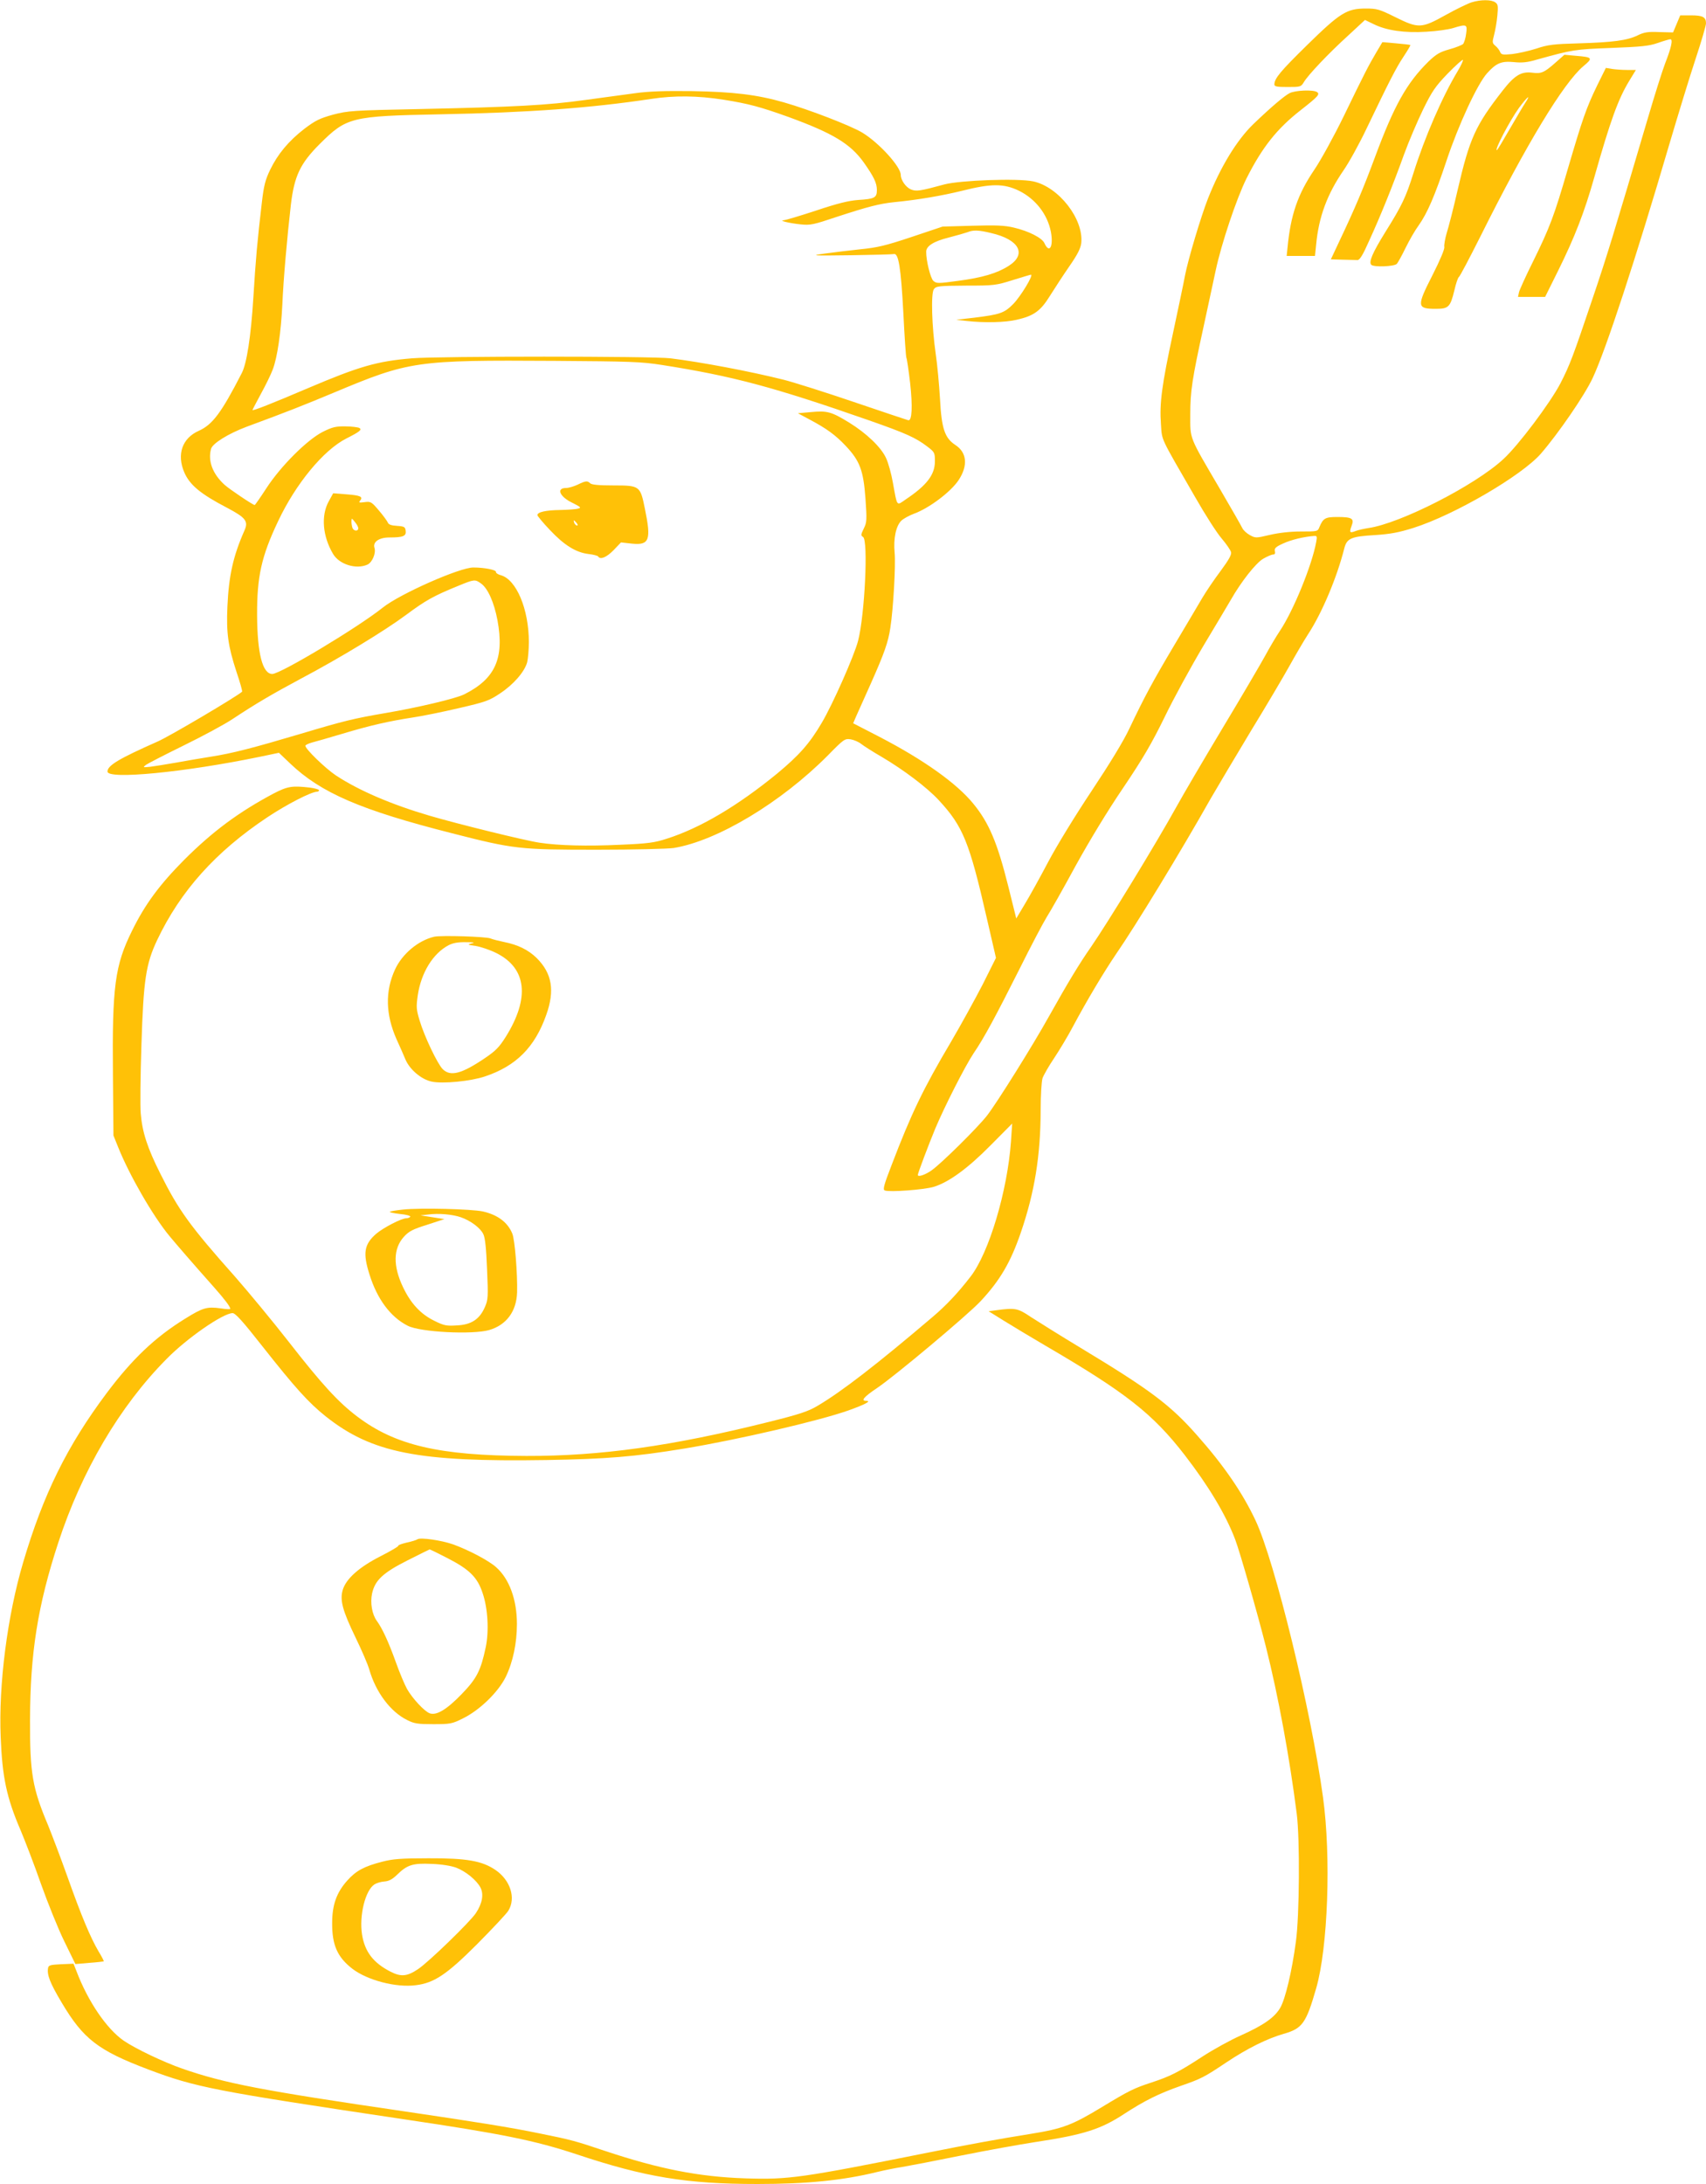
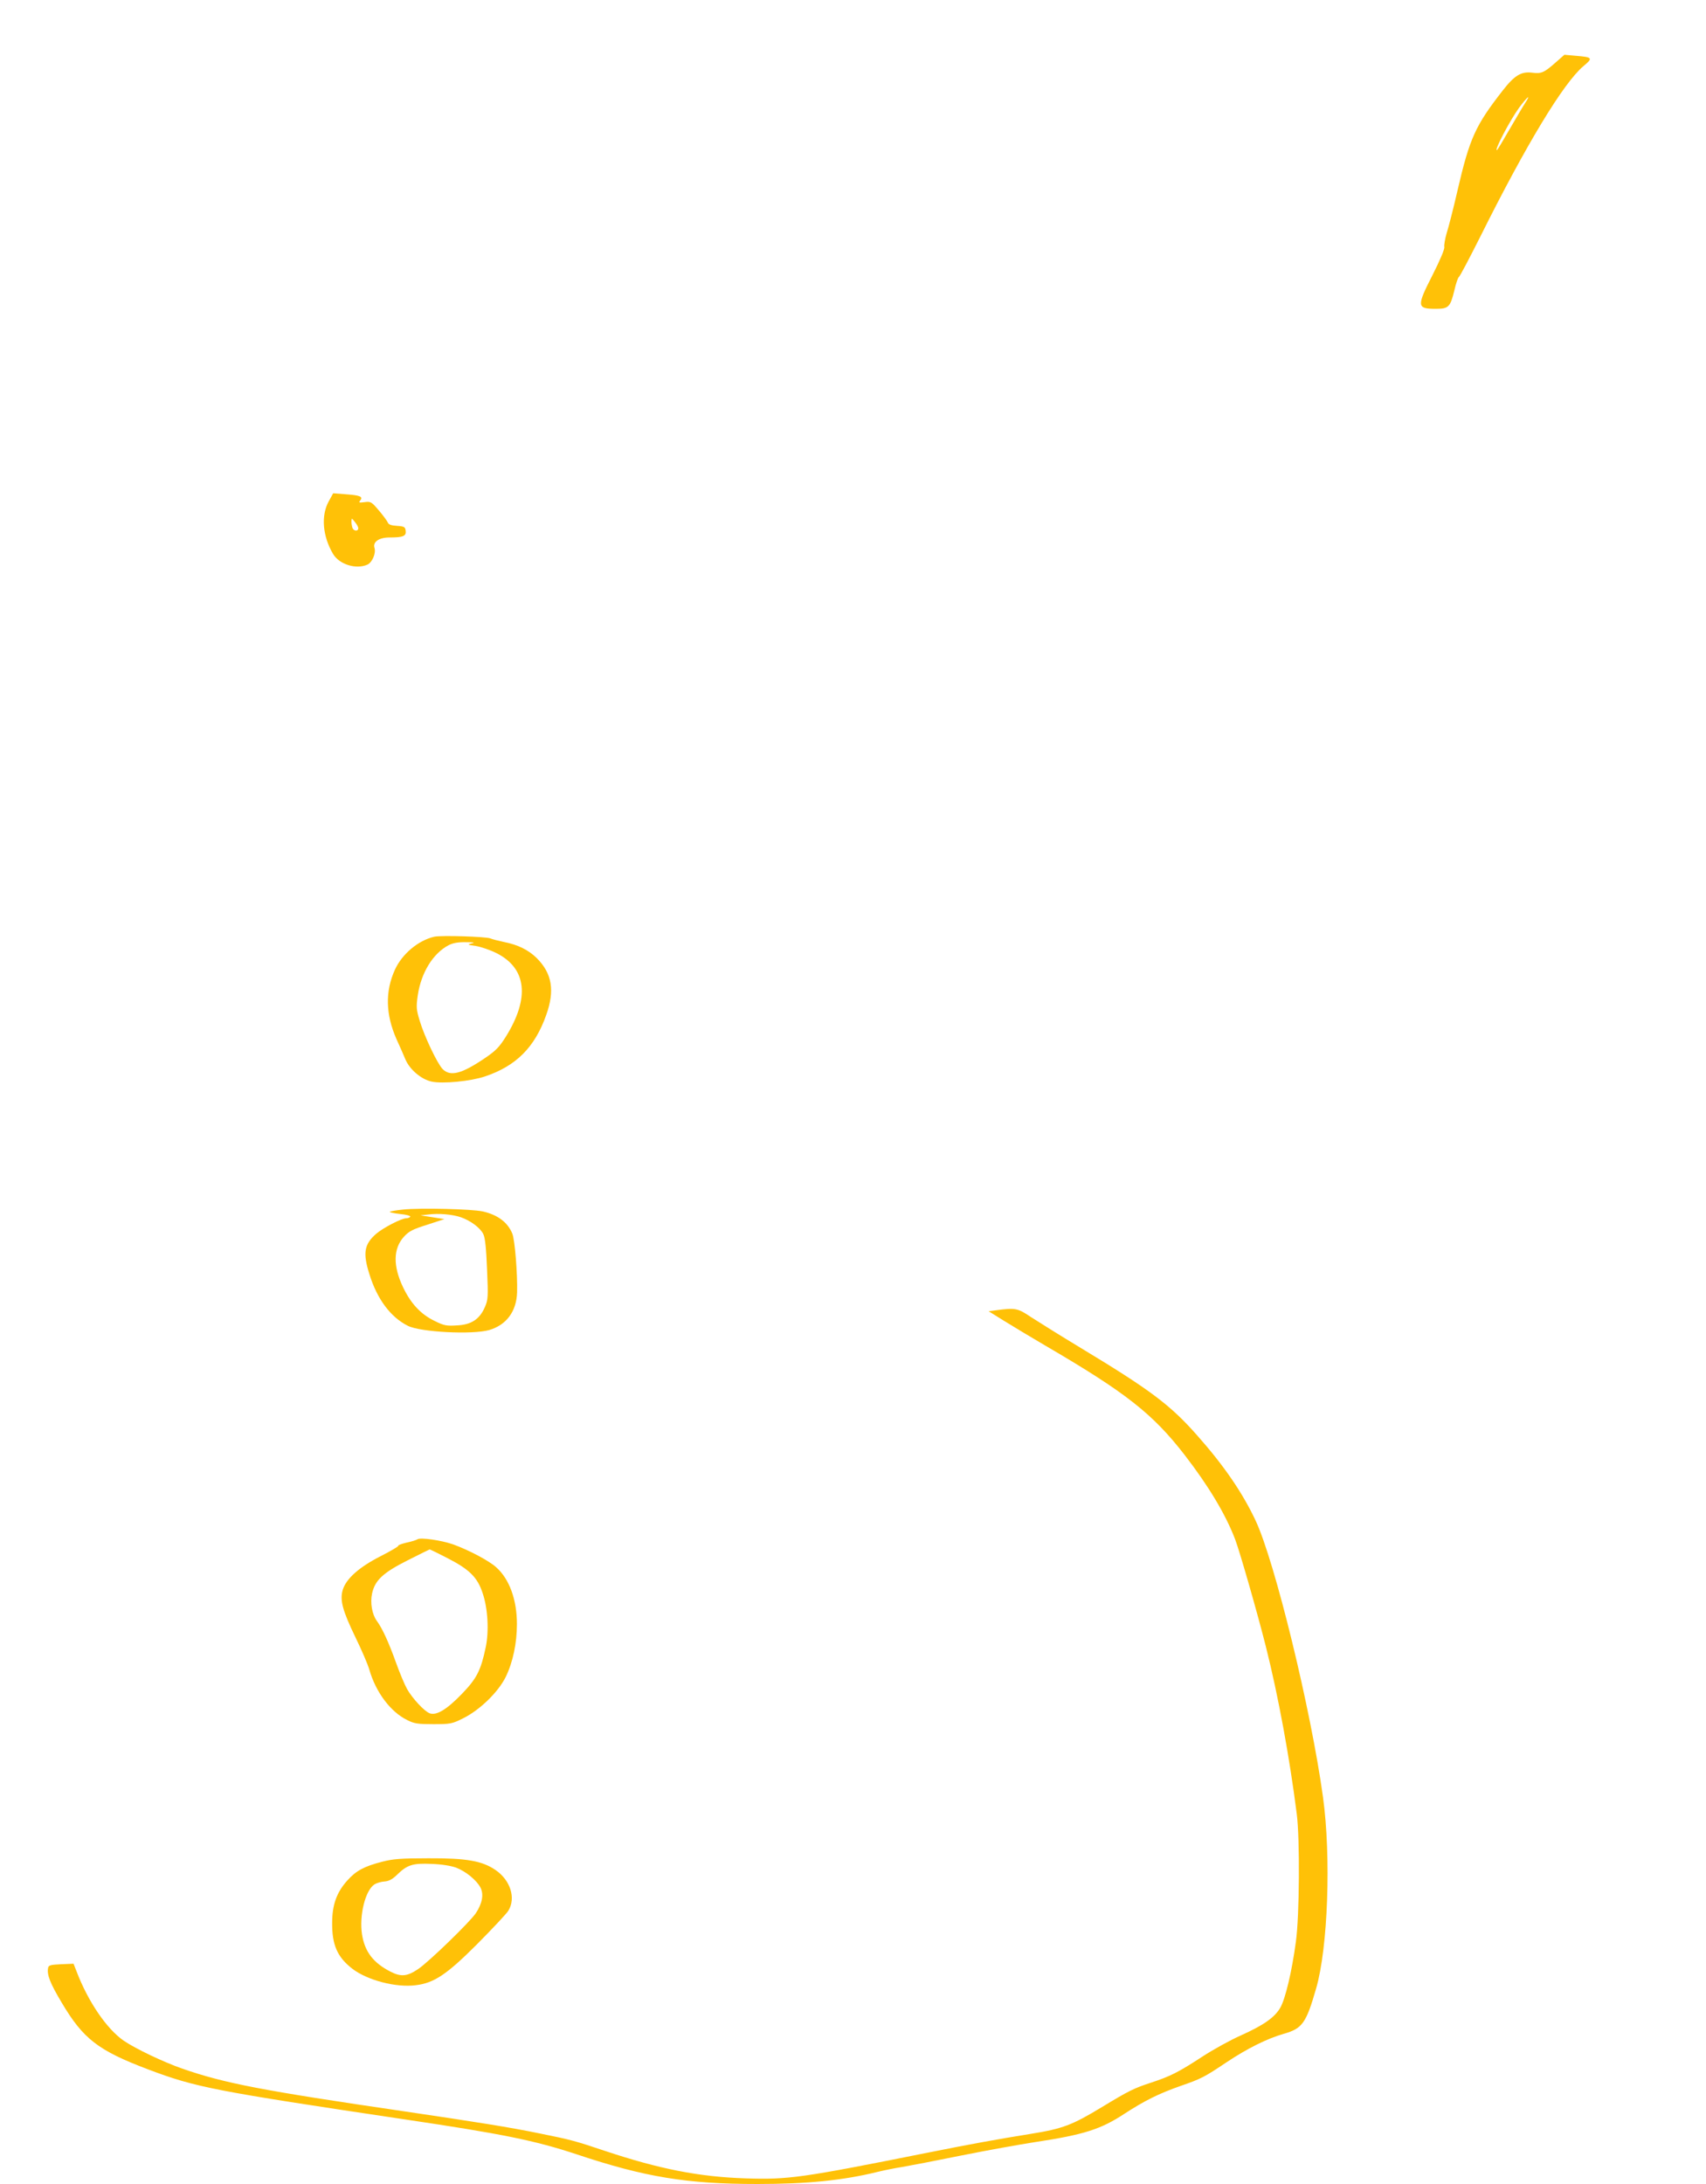
<svg xmlns="http://www.w3.org/2000/svg" version="1.0" width="1000pt" height="1280pt" viewBox="0 0 1000 1280" preserveAspectRatio="xMidYMid meet">
  <g transform="translate(0,1280) scale(0.1,-0.1)" fill="#ffc107" stroke="none">
-     <path d="M8625 12786 c-22 -7 -90 -40 -151 -74 -142 -79 -159 -80 -296 -12 -93 46 -107 50 -172 50 -112 0 -151 -25 -344 -214 -157 -154 -192 -196 -192 -231 0 -12 14 -15 78 -15 75 0 78 1 95 29 24 41 146 170 262 275 l96 89 52 -25 c75 -37 181 -52 308 -44 59 3 128 13 155 21 81 25 86 23 78 -32 -3 -27 -12 -54 -18 -61 -7 -6 -43 -21 -80 -31 -57 -16 -77 -28 -123 -72 -127 -125 -201 -257 -313 -559 -70 -188 -114 -293 -213 -502 l-46 -98 69 -2 c39 -1 78 -2 87 -2 13 -1 32 30 69 114 67 146 140 327 204 505 28 77 79 196 112 264 53 108 72 135 144 210 46 47 86 83 89 80 3 -3 -11 -33 -30 -65 -90 -149 -195 -391 -260 -599 -44 -140 -67 -189 -164 -344 -77 -124 -99 -177 -83 -193 15 -15 134 -10 149 5 7 7 30 49 52 94 22 45 56 104 76 131 52 73 96 176 165 383 69 207 180 447 237 510 54 60 84 72 157 65 47 -5 79 -2 136 15 209 58 221 60 435 68 176 7 220 11 272 29 34 12 68 22 74 22 16 0 6 -48 -30 -140 -16 -41 -63 -190 -104 -330 -196 -664 -235 -793 -322 -1050 -115 -341 -133 -389 -189 -498 -60 -114 -244 -360 -333 -442 -165 -154 -607 -379 -793 -405 -25 -4 -58 -11 -73 -17 -36 -14 -39 -9 -24 31 16 42 2 51 -84 51 -71 0 -83 -7 -105 -59 -10 -26 -12 -26 -110 -26 -62 0 -130 -8 -181 -20 -81 -19 -84 -19 -117 -1 -18 10 -38 28 -44 41 -6 13 -65 116 -131 229 -184 314 -174 289 -174 436 0 138 11 210 79 520 24 113 56 259 70 325 33 156 122 421 180 538 92 183 179 293 319 402 102 80 114 93 94 106 -23 14 -127 10 -160 -7 -31 -16 -109 -82 -213 -182 -96 -93 -192 -250 -265 -435 -41 -104 -117 -358 -135 -452 -8 -44 -40 -195 -70 -336 -66 -306 -80 -413 -71 -534 7 -101 -8 -67 202 -431 57 -100 126 -208 154 -240 27 -32 52 -68 55 -80 4 -15 -14 -46 -61 -110 -37 -49 -85 -120 -108 -159 -22 -38 -96 -162 -163 -275 -129 -217 -176 -305 -264 -490 -34 -73 -116 -207 -221 -365 -94 -141 -205 -322 -254 -415 -48 -91 -110 -203 -138 -249 l-50 -84 -47 189 c-64 256 -113 372 -205 484 -97 119 -291 257 -547 390 l-157 81 18 42 c10 23 49 110 86 192 79 178 101 240 114 326 17 109 32 369 25 440 -8 82 8 158 40 188 13 12 46 30 73 40 90 33 216 128 262 197 56 85 49 162 -19 206 -62 41 -81 95 -90 270 -5 84 -16 203 -25 263 -23 160 -29 356 -11 380 13 18 28 20 188 21 166 0 177 2 273 32 55 17 104 32 108 32 17 0 -60 -127 -104 -172 -53 -53 -76 -61 -229 -80 l-105 -12 60 -7 c106 -12 228 -9 295 7 101 23 140 52 195 141 27 43 77 120 113 172 48 69 66 105 70 136 15 141 -132 330 -282 362 -89 19 -426 7 -521 -18 -143 -39 -164 -42 -196 -29 -30 13 -59 55 -59 85 0 48 -127 188 -226 248 -69 41 -309 134 -459 177 -157 45 -295 62 -540 66 -156 2 -252 -1 -330 -12 -60 -8 -193 -26 -295 -40 -223 -31 -414 -41 -965 -53 -402 -8 -424 -10 -513 -33 -79 -22 -103 -34 -168 -83 -93 -72 -156 -148 -201 -241 -28 -58 -37 -94 -48 -190 -27 -229 -36 -331 -50 -559 -14 -227 -39 -387 -68 -442 -120 -234 -172 -302 -252 -338 -97 -43 -130 -138 -85 -243 32 -74 94 -126 249 -207 112 -59 128 -80 104 -134 -67 -151 -92 -267 -100 -446 -7 -156 4 -232 53 -382 21 -62 36 -115 33 -117 -34 -30 -423 -260 -493 -291 -228 -101 -296 -141 -296 -177 0 -48 450 -5 895 87 l110 23 65 -62 c181 -173 415 -274 951 -410 363 -93 395 -96 850 -96 216 0 412 5 448 10 256 42 630 267 904 543 93 95 99 99 133 94 19 -3 47 -15 62 -27 15 -12 70 -47 122 -77 127 -75 265 -179 333 -253 141 -152 179 -244 281 -690 l54 -234 -78 -156 c-44 -85 -127 -236 -185 -335 -163 -275 -233 -420 -349 -724 -45 -116 -52 -143 -40 -148 28 -11 229 4 287 21 88 27 199 107 336 246 l124 125 -7 -105 c-21 -291 -129 -653 -237 -792 -73 -95 -144 -170 -222 -236 -323 -275 -533 -438 -676 -522 -54 -32 -105 -49 -286 -94 -568 -142 -987 -200 -1420 -199 -510 2 -768 62 -991 231 -111 84 -206 187 -404 441 -93 119 -233 288 -310 376 -268 301 -333 392 -440 606 -76 151 -106 243 -115 353 -4 39 -2 220 4 401 12 383 26 475 92 615 137 289 344 519 646 720 114 76 258 150 292 150 6 0 11 4 11 9 0 4 -24 11 -53 15 -105 12 -131 8 -214 -35 -205 -109 -358 -223 -523 -388 -145 -146 -230 -261 -306 -416 -101 -204 -117 -327 -112 -845 l3 -355 27 -67 c65 -163 204 -405 302 -523 40 -48 131 -154 261 -300 62 -70 95 -114 95 -126 0 -3 -26 -2 -57 3 -80 11 -104 4 -207 -60 -177 -109 -311 -237 -461 -437 -232 -310 -371 -592 -489 -991 -93 -313 -145 -719 -132 -1024 9 -235 35 -357 116 -545 26 -62 81 -204 120 -316 40 -112 101 -264 137 -337 l65 -133 81 7 c45 3 83 8 85 9 2 1 -11 27 -29 56 -49 83 -102 210 -183 438 -41 115 -93 251 -114 303 -92 218 -107 305 -106 618 1 391 45 671 166 1040 138 421 359 797 633 1074 119 122 331 269 388 270 16 1 61 -49 174 -193 194 -246 271 -331 372 -412 271 -215 542 -268 1294 -256 351 6 514 19 807 67 315 52 792 163 964 224 100 36 137 56 102 56 -32 0 -11 24 65 75 103 69 530 427 606 508 115 123 177 229 237 404 81 237 115 449 116 714 0 90 5 170 11 190 7 19 37 72 69 119 31 47 81 130 110 185 81 152 181 319 253 425 115 167 375 593 555 912 40 69 146 247 235 395 90 147 192 320 227 383 35 63 83 145 107 182 82 125 170 334 213 505 15 58 40 69 180 77 91 6 138 15 225 42 242 77 634 306 747 435 103 119 257 343 304 444 78 167 253 701 448 1366 53 179 123 408 156 507 33 100 60 192 60 205 0 37 -19 47 -88 47 l-63 0 -21 -50 -21 -50 -81 2 c-67 3 -89 -1 -126 -19 -61 -30 -145 -41 -345 -47 -148 -4 -182 -8 -250 -31 -44 -14 -108 -28 -142 -32 -55 -5 -63 -4 -70 13 -4 10 -16 26 -27 35 -19 16 -20 20 -8 65 7 27 16 78 19 113 5 55 4 66 -12 77 -23 17 -86 17 -140 0z m-4380 -571 c143 -23 211 -41 378 -101 260 -95 362 -157 440 -266 60 -85 77 -121 77 -162 0 -45 -14 -52 -110 -58 -55 -4 -121 -20 -246 -62 -94 -31 -179 -56 -190 -57 -33 -1 31 -17 99 -24 57 -6 75 -2 212 44 180 59 249 77 335 86 144 14 281 38 400 67 171 43 244 43 333 0 97 -48 167 -138 187 -241 16 -87 -9 -130 -38 -66 -14 31 -93 71 -179 91 -54 13 -104 15 -243 11 l-175 -5 -182 -61 c-153 -51 -200 -62 -300 -72 -65 -7 -158 -18 -208 -25 -86 -12 -81 -13 150 -10 132 2 246 5 254 7 28 8 42 -81 56 -343 7 -141 15 -261 18 -265 3 -5 13 -72 22 -149 15 -136 11 -222 -11 -217 -5 1 -148 49 -319 107 -170 58 -355 116 -410 130 -199 50 -487 104 -665 126 -107 13 -1363 13 -1515 0 -205 -17 -309 -47 -610 -175 -211 -90 -325 -135 -325 -128 0 2 22 44 49 94 27 49 59 114 70 144 27 71 48 218 56 380 6 145 28 395 50 585 20 169 55 242 169 356 158 157 183 164 706 174 520 10 884 37 1235 90 137 21 274 20 430 -5z m1565 -781 c165 -38 210 -124 103 -192 -69 -44 -154 -69 -297 -88 -118 -16 -127 -16 -145 0 -17 15 -43 121 -42 171 0 33 44 61 133 83 46 12 95 26 109 31 34 14 65 13 139 -5z m-1930 -773 c414 -65 654 -129 1215 -325 214 -75 272 -101 339 -152 45 -34 46 -37 46 -88 0 -78 -47 -140 -171 -223 -55 -38 -49 -46 -75 97 -9 52 -27 118 -41 147 -29 62 -113 143 -215 206 -104 64 -130 71 -223 62 l-78 -7 69 -37 c98 -52 151 -90 212 -155 82 -87 103 -143 115 -307 9 -128 8 -141 -10 -177 -17 -35 -18 -41 -4 -49 31 -20 10 -456 -29 -608 -22 -86 -149 -373 -213 -481 -71 -121 -132 -190 -262 -298 -230 -188 -448 -318 -645 -381 -74 -24 -110 -29 -275 -36 -193 -9 -360 -5 -472 12 -83 12 -477 109 -644 158 -225 66 -416 148 -551 237 -61 41 -178 154 -178 173 0 5 17 13 38 19 20 5 100 28 177 51 166 50 278 75 415 96 55 8 177 33 271 55 155 36 176 43 240 86 79 52 143 126 159 182 5 20 10 74 10 119 0 192 -73 367 -165 392 -16 4 -29 13 -28 19 3 12 -68 26 -132 26 -79 1 -431 -155 -530 -234 -146 -117 -601 -390 -649 -390 -57 0 -88 120 -89 345 -1 224 25 344 123 550 103 219 266 417 400 485 79 40 94 52 76 62 -8 4 -45 9 -81 9 -57 1 -77 -4 -133 -32 -91 -46 -246 -200 -331 -331 -35 -54 -66 -98 -68 -98 -10 0 -150 94 -177 119 -70 64 -98 139 -79 210 8 32 102 90 209 130 241 89 334 126 509 199 446 187 482 192 1295 187 445 -3 509 -5 630 -24z m3835 -1038 c-25 -137 -134 -403 -213 -521 -21 -31 -60 -97 -87 -147 -27 -49 -140 -242 -252 -428 -111 -185 -230 -388 -264 -450 -123 -222 -406 -685 -504 -827 -66 -94 -138 -213 -243 -401 -99 -178 -308 -512 -367 -588 -55 -70 -266 -279 -324 -320 -38 -27 -81 -41 -81 -27 0 10 63 177 102 271 54 129 175 367 225 442 61 89 129 216 267 490 69 139 142 277 162 309 20 31 96 165 168 298 81 147 190 327 280 459 117 174 166 258 243 415 52 108 155 296 227 417 73 121 145 243 161 270 59 104 146 215 189 240 24 14 50 25 58 25 11 0 14 6 11 20 -4 16 4 25 49 45 47 22 124 40 182 44 16 1 17 -4 11 -36z m-4895 -243 c40 -29 76 -110 96 -215 41 -223 -13 -343 -194 -434 -49 -25 -274 -78 -462 -110 -187 -32 -244 -46 -495 -121 -283 -84 -402 -115 -530 -135 -55 -9 -147 -24 -205 -35 -58 -10 -125 -21 -150 -24 -42 -4 -44 -4 -25 11 11 8 110 59 220 113 110 54 241 124 290 157 136 90 230 145 398 235 234 124 493 282 617 374 113 84 160 111 305 170 95 39 99 40 135 14z" />
-     <path d="M3385 9959 c-22 -10 -52 -19 -67 -19 -59 0 -38 -51 37 -87 50 -25 54 -29 33 -34 -13 -4 -60 -7 -105 -8 -82 -1 -133 -12 -133 -30 0 -5 33 -45 74 -88 84 -89 152 -131 226 -140 28 -3 53 -10 56 -14 12 -21 49 -6 90 36 l44 46 63 -7 c104 -11 115 21 77 205 -27 134 -30 136 -185 136 -86 0 -128 4 -136 13 -16 15 -25 15 -74 -9z m-5 -224 c7 -9 8 -15 2 -15 -5 0 -12 7 -16 15 -3 8 -4 15 -2 15 2 0 9 -7 16 -15z" />
    <path d="M1926 9860 c-45 -83 -35 -203 26 -306 36 -62 136 -93 202 -63 28 13 51 67 41 98 -11 35 27 61 88 61 80 0 99 8 95 39 -3 23 -8 26 -51 29 -34 2 -50 8 -54 20 -4 9 -27 41 -52 70 -43 51 -48 54 -84 49 -32 -4 -36 -3 -26 9 19 23 1 31 -82 37 l-76 6 -27 -49z m174 -156 c0 -19 -26 -18 -34 2 -3 9 -6 25 -6 37 1 22 1 22 20 -2 11 -13 20 -29 20 -37z" />
-     <path d="M8068 12494 c-46 -78 -68 -120 -191 -374 -58 -119 -135 -259 -173 -315 -97 -143 -139 -265 -157 -457 l-5 -48 83 0 83 0 7 68 c15 161 65 295 160 433 32 46 94 158 137 249 132 275 170 350 215 418 24 36 42 67 40 68 -2 2 -39 6 -83 10 l-81 7 -35 -59z" />
    <path d="M9120 12435 c-69 -61 -85 -68 -139 -61 -64 8 -103 -15 -173 -105 -159 -204 -193 -277 -264 -583 -24 -105 -53 -218 -64 -252 -10 -34 -16 -71 -14 -81 3 -12 -24 -76 -70 -167 -93 -182 -91 -196 20 -196 75 0 85 10 109 108 9 40 21 75 26 78 6 3 62 110 126 237 270 542 488 901 604 999 58 48 55 53 -44 61 l-67 6 -50 -44z m-179 -237 c-12 -18 -53 -88 -92 -155 -39 -68 -72 -123 -75 -123 -15 0 76 173 130 248 48 65 73 85 37 30z" />
-     <path d="M9362 12299 c-64 -132 -86 -196 -172 -489 -80 -275 -105 -342 -205 -545 -41 -82 -77 -162 -81 -177 l-6 -28 79 0 80 0 76 153 c97 196 154 342 212 547 95 335 140 459 205 566 l39 64 -52 0 c-29 0 -68 3 -88 6 l-36 6 -51 -103z" />
    <path d="M2545 7310 c-94 -22 -188 -101 -230 -193 -58 -127 -55 -262 9 -407 19 -41 42 -94 52 -118 25 -60 93 -118 154 -131 65 -14 229 2 312 30 183 61 293 171 360 361 51 143 34 243 -56 333 -49 48 -110 78 -191 94 -33 7 -69 16 -80 21 -26 11 -290 19 -330 10z m220 -39 c-27 -7 -26 -8 23 -15 30 -5 84 -23 122 -42 177 -89 197 -262 55 -490 -39 -62 -60 -83 -122 -125 -137 -93 -203 -110 -248 -65 -31 31 -108 193 -135 284 -20 66 -21 80 -11 150 20 132 89 244 180 292 25 13 55 19 101 18 48 0 57 -2 35 -7z" />
    <path d="M2363 5711 c-40 -4 -75 -10 -78 -13 -3 -3 24 -9 60 -13 36 -3 63 -11 60 -16 -4 -5 -14 -9 -23 -9 -29 0 -136 -56 -177 -91 -71 -62 -79 -113 -39 -239 45 -144 123 -249 224 -300 74 -38 381 -53 478 -25 101 30 159 109 163 220 3 108 -13 309 -28 345 -27 66 -85 110 -173 130 -65 14 -364 22 -467 11z m338 -45 c58 -20 115 -63 132 -99 11 -22 17 -85 22 -207 7 -162 6 -178 -13 -221 -31 -71 -79 -103 -164 -107 -61 -4 -76 -1 -132 27 -80 39 -138 101 -184 198 -59 124 -57 225 5 294 30 33 51 44 137 71 l101 33 -70 11 -70 11 45 5 c61 8 142 1 191 -16z" />
    <path d="M5840 5121 l-45 -6 90 -56 c50 -31 158 -96 240 -144 473 -276 632 -400 821 -645 138 -179 238 -345 294 -492 28 -74 130 -430 180 -628 73 -290 139 -650 181 -980 19 -149 16 -600 -5 -750 -23 -173 -62 -337 -92 -388 -34 -57 -97 -101 -230 -161 -61 -27 -163 -83 -227 -125 -141 -92 -188 -115 -297 -151 -104 -34 -132 -48 -289 -143 -176 -107 -232 -128 -418 -158 -187 -30 -354 -60 -593 -108 -755 -151 -827 -161 -1080 -153 -273 9 -506 55 -824 161 -173 58 -197 65 -381 102 -175 36 -363 66 -790 129 -841 123 -1058 165 -1306 251 -112 39 -275 117 -344 164 -100 69 -210 231 -277 408 l-17 43 -73 -3 c-62 -3 -73 -6 -76 -21 -8 -40 11 -89 79 -203 127 -214 213 -281 509 -393 278 -105 388 -126 1500 -292 574 -85 765 -124 1010 -205 401 -134 646 -174 1060 -174 290 0 500 21 700 70 41 10 109 24 150 30 41 7 197 37 345 67 149 30 344 65 435 79 284 43 383 75 520 165 118 77 203 119 328 163 124 43 141 52 271 139 121 81 238 139 335 167 110 31 132 62 191 267 69 238 88 771 40 1120 -70 511 -282 1380 -395 1621 -77 164 -186 323 -344 501 -156 177 -275 266 -681 511 -121 73 -252 155 -292 181 -77 52 -91 55 -203 40z" />
    <path d="M2448 3779 c-7 -5 -36 -14 -65 -20 -29 -7 -51 -15 -48 -18 2 -4 -44 -31 -103 -61 -126 -64 -203 -132 -223 -198 -18 -60 -1 -122 75 -279 35 -72 72 -157 81 -189 38 -132 124 -247 222 -295 41 -21 63 -24 153 -24 99 0 110 2 172 33 99 48 209 155 253 245 42 87 65 198 65 309 0 142 -44 264 -122 333 -42 38 -161 101 -253 134 -69 24 -189 41 -207 30z m175 -111 c129 -66 176 -113 206 -205 31 -90 38 -224 18 -318 -29 -137 -53 -183 -141 -274 -89 -92 -149 -127 -188 -112 -31 12 -100 86 -132 142 -14 25 -44 96 -66 158 -41 114 -78 196 -111 241 -28 38 -40 106 -28 161 17 77 63 121 208 194 69 35 128 64 129 64 2 1 49 -22 105 -51z" />
    <path d="M2241 1889 c-106 -27 -154 -53 -205 -110 -63 -70 -89 -143 -89 -249 -1 -130 31 -201 119 -269 88 -67 255 -111 371 -96 108 13 182 63 360 241 89 90 172 178 183 196 45 74 12 178 -75 238 -79 54 -170 70 -394 69 -161 0 -209 -4 -270 -20z m433 -35 c57 -22 120 -74 142 -116 21 -40 11 -94 -27 -151 -34 -51 -277 -287 -339 -328 -64 -43 -100 -46 -162 -14 -101 52 -150 117 -166 218 -17 111 19 258 73 293 13 8 39 16 59 17 26 2 46 13 73 39 60 59 93 69 203 64 59 -2 113 -11 144 -22z" />
  </g>
</svg>